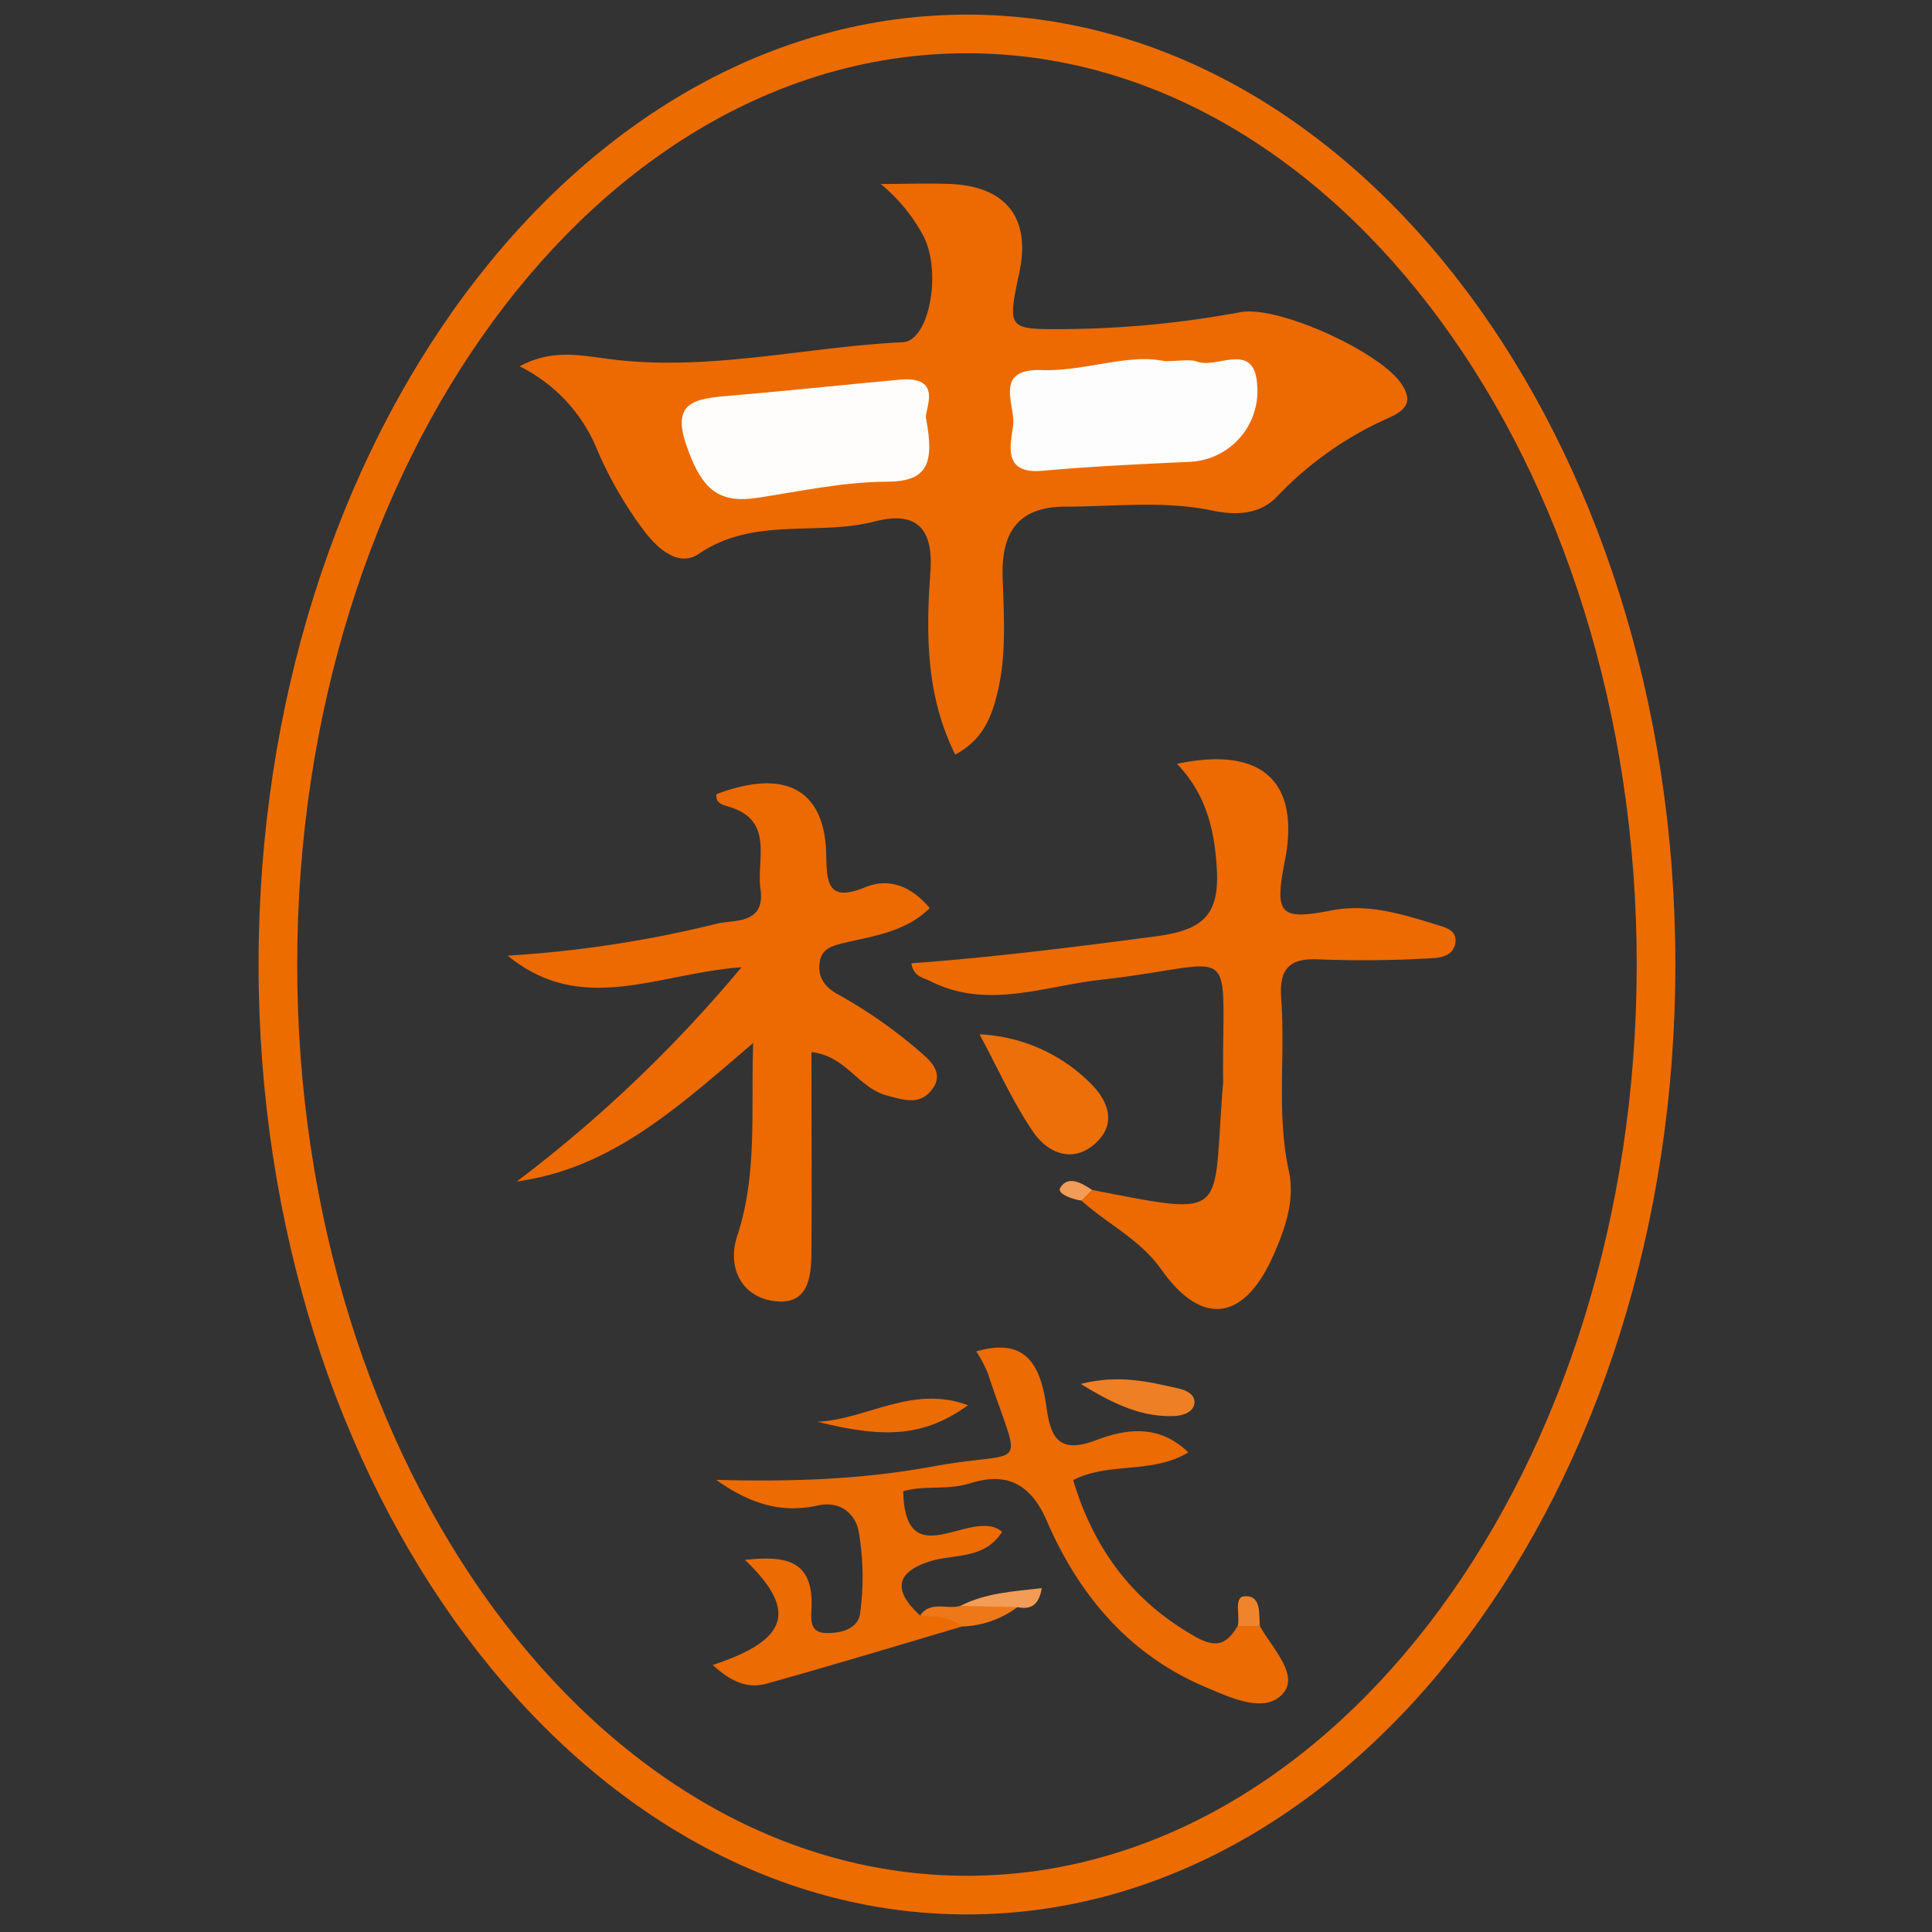
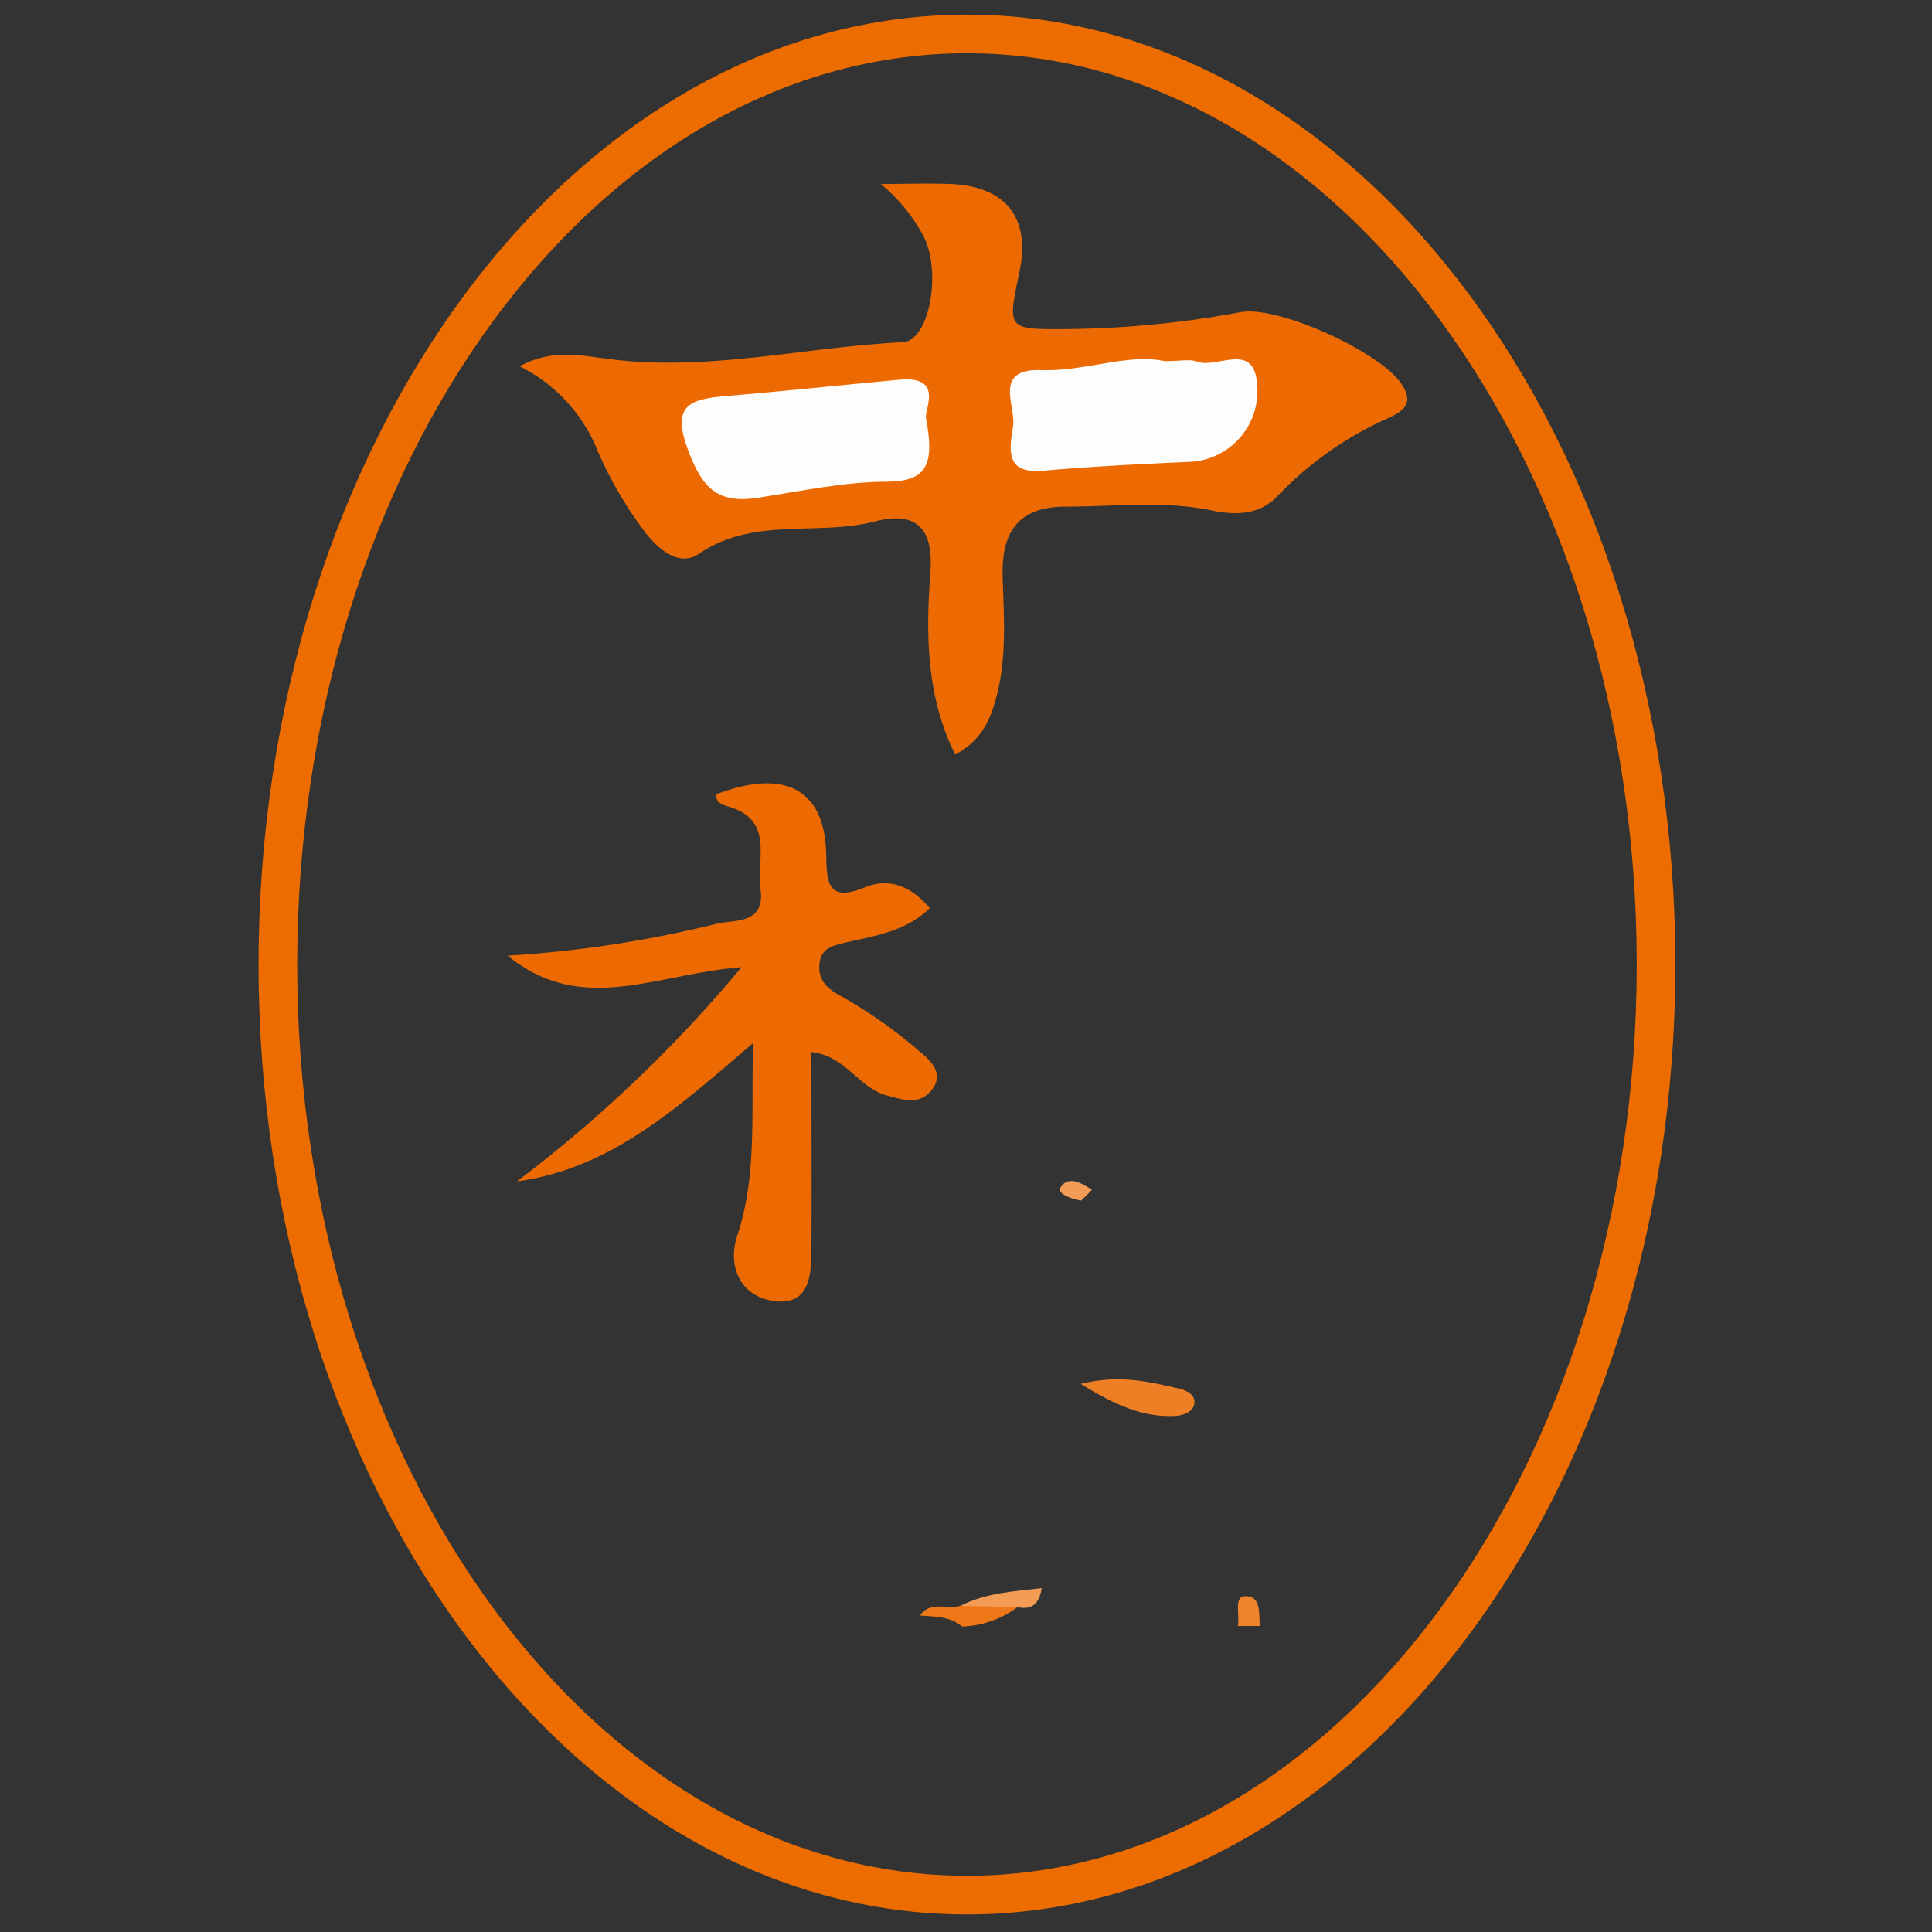
<svg xmlns="http://www.w3.org/2000/svg" viewBox="0 0 300 300">
  <rect x="0" y="0" width="300" height="300" fill="#333333" stroke="none" />
  <defs>
    <style>.cls-1{fill:none}.cls-2{fill:#ed6c00}.cls-3{fill:#ec6a01}.cls-4{fill:#ec6b03}.cls-5{fill:#ed6f09}.cls-6{fill:#ef7f24}.cls-7{fill:#ec6c04}.cls-8{fill:#f29c56}.cls-9{fill:#ee7818}.cls-10{fill:#ef842d}.cls-11{fill:#f29c57}.cls-12{fill:#fefdfc}.cls-13{fill:#fefdfd}</style>
  </defs>
  <title>v1m3-v2m1e</title>
  <g id="_300_300px" data-name="300×300px">
    <path d="M0 0h300v300H0z" class="cls-1" />
  </g>
  <g id="v1m3-v2m1e">
    <path d="M150.15 8.27c57.34 0 104 63.47 104 141.5s-46.66 141.5-104 141.5-104-63.48-104-141.5 46.65-141.5 104-141.5m0-6c-60.75 0-110 66-110 147.5s49.25 147.5 110 147.5 110-66 110-147.5-49.25-147.5-110-147.5z" class="cls-2" />
    <path d="M80.68 56.88c5-2.68 9.27-1.73 13.92-1.13 15.27 2 30.36-1.87 45.58-2.61 4.14-.19 6.11-11 3.17-16.57a26.89 26.89 0 00-6.59-8c3.63 0 7.27-.14 10.89 0 8.62.4 12.41 5.34 10.65 13.65-1.9 9-1.9 8.93 7.19 8.88a155.5 155.5 0 0027.15-2.63c5.89-1.07 21.74 6.21 25 11.17 1.91 2.88.45 4.12-1.93 5.22a54.08 54.08 0 00-17.36 12.19c-2.64 2.84-6.36 3-10 2.25-7.59-1.61-15.25-.63-22.89-.63-7.21 0-10 3.82-9.77 10.92.19 6.31.69 12.66-1.07 19-1 3.69-2.55 6.56-6.29 8.58-4.54-9.07-4.56-18.77-3.86-28.28.54-7.3-2.55-9.49-8.67-7.91-8.95 2.3-18.73-.79-27.25 5-3.33 2.28-6.81-1.12-8.87-4a60.94 60.94 0 01-6.82-11.83 25 25 0 00-12.18-13.27zM126 163.36c0 10.49.06 20.45 0 30.42 0 3.82-.14 8.71-5.29 8.3-5.55-.44-7.87-5.24-6.23-10.19 3.12-9.45 2.12-18.93 2.47-29.93-11.64 9.94-22 19.5-36.69 21.49a210.57 210.57 0 0034.88-33.26c-13.23 1-24.81 7.61-36.31-1.8a180.38 180.38 0 0032.66-5c2.49-.58 7.39.15 6.6-5.33-.67-4.68 2.22-10.71-5-12.82-1-.3-2-.58-1.84-1.92 10.75-4.07 16.9-.71 17.05 9.54.07 4.28.31 7.27 6 4.93 3.93-1.62 7.38 0 10.07 3.23-3.77 3.69-8.65 4.29-13.27 5.39-1.92.45-3.51.9-3.82 3s.52 3.65 2.67 4.9a74.88 74.88 0 0112.46 8.62c1.38 1.23 4.61 3.44 2.22 6.37-1.85 2.27-4.12 1.57-6.87.82-4.52-1.2-6.32-6.12-11.76-6.76z" class="cls-3" />
-     <path d="M169.56 184.77c21.87 4.24 18.62 4.23 20.36-16.6a6.43 6.43 0 0 0 0-.76c-.12-22.14 2.76-17.7-19.08-15.26-8.85 1-17.57 4.65-26.41.19-1-.53-2.55-.61-2.92-2.76 12.78-.93 25.4-2.53 38-4.19 7.52-1 9.9-3.46 9.42-10.78-.39-6.09-1.78-11.43-6.17-16 13.22-2.8 19.19 2.75 16.74 15.13-1.62 8.22-.78 9.2 7.19 7.64 5.77-1.13 11.05.58 16.39 2.21 1.49.46 3.16.87 2.91 2.81s-2.19 2.32-3.52 2.38a175.38 175.38 0 0 1-17.61.19c-4.81-.25-6.26 1.59-5.91 6.19.66 8.86-.76 17.77 1.18 26.65 1 4.5-.59 9.08-2.48 13.29-4.48 10-11 10.93-17.26 2.11-3.37-4.79-8.45-7.14-12.53-10.84-.31-1.37.05-2.16 1.7-1.6z" class="cls-3" />
-     <path d="M195.63 252.48c1.86 3.4 6.17 7.58 3.57 10.51-2.82 3.16-8.07.65-12.1-1.06-11.91-5.05-19.65-14.41-24.57-25.8-2.68-6.19-6.68-7.44-11.87-5.81-3.56 1.12-7.09.27-10.41 1.24.31 13.45 10.69 2.31 15.36 6.3-2.76 4.37-7.53 3.38-11.32 4.62-5.18 1.69-5.67 4.47-1.42 8.37 2.39-.27 5.28-2.45 6.52 1.71-10.13 3-20.23 6.06-30.39 8.89-3.1.86-5.76-.55-8.33-2.91 11.83-3.9 13.19-8.48 5-16.33 5.89-.59 10.6-.29 10.35 7.29-.06 1.67-.45 4 2.18 4.07 2.3.09 5.09-.62 5.36-3.1a41 41 0 0 0-.27-12.9c-.46-2.14-2.48-4.66-6.39-3.78-4.68 1-9.52.4-15.69-4 12.66.35 23.25-.17 33.7-2.09 14.94-2.74 13.73 1.52 8.46-14.52a22.05 22.05 0 0 0-1.77-3.34c7.88-2.28 10 2.34 10.9 8.66.61 4.54 1.81 7.37 7.64 5.15 4.5-1.71 9.74-2.65 14.38 1.88-5.7 3.43-12.25 1.42-17.88 4.3 3.18 10.58 9.16 18.79 19 24.33 3.41 1.92 4.93 1 6.55-1.69a2.64 2.64 0 0 1 3.44.01z" class="cls-4" />
-     <path d="M152.1 160.61a26 26 0 0 1 17.29 7.66c2.88 2.88 3.9 6.32.76 9.22-3.52 3.24-7.45 1.61-9.75-1.77-3.09-4.54-5.35-9.63-8.3-15.11z" class="cls-5" />
    <path d="M167.82 214.89c6-1.49 10.53-.33 15.12.7 1.41.31 2.65 1 2.53 2.28s-1.49 1.88-2.9 2c-5.04.26-9.37-1.65-14.75-4.98z" class="cls-6" />
-     <path d="M126.94 220.77c7.67-.35 14.74-5.81 23.38-2.56-6.58 4.66-12.4 5.33-23.38 2.56z" class="cls-7" />
    <path d="M149.17 249.34c3.91-2 8.14-2.22 12.59-2.73-.44 2.74-1.77 3.35-3.78 2.95-2.98.7-5.93 2.2-8.81-.22z" class="cls-8" />
    <path d="M149.17 249.34l8.81.22a15.14 15.14 0 0 1-8.59 3c-1.9-1.6-4.25-1.51-6.52-1.71 1.65-2.36 4.24-.85 6.3-1.51z" class="cls-9" />
    <path d="M195.63 252.48h-3.42c.35-1.61-.64-4.49 1-4.61 2.7-.2 2.24 2.69 2.42 4.61z" class="cls-10" />
    <path d="M169.56 184.77l-1.67 1.65c-1.48-.2-3.84-1.1-3.24-2 1.21-1.97 3.35-.71 4.91.35z" class="cls-11" />
    <path d="M143.8 65c1.32 7 .22 9.75-6 9.8-6.74 0-13.48 1.48-20.18 2.5-6 .92-8.5-1.34-10.72-7.25-2.65-7 0-8.05 5.62-8.53 9.06-.76 18.1-1.73 27.15-2.56 7.07-.66 3.75 4.86 4.13 6.04z" class="cls-12" />
    <path d="M180.86 56.08c2.48 0 3.88-.35 5 .07 3.17 1.18 8.94-3.32 9.36 3.68a11 11 0 0 1-10.61 11.89c-7.57.35-15.15.7-22.69 1.38-6.16.56-5.06-3.77-4.61-6.94s-3.19-8.94 4.41-8.69c6.82.22 13.45-2.63 19.14-1.39z" class="cls-13" />
  </g>
</svg>